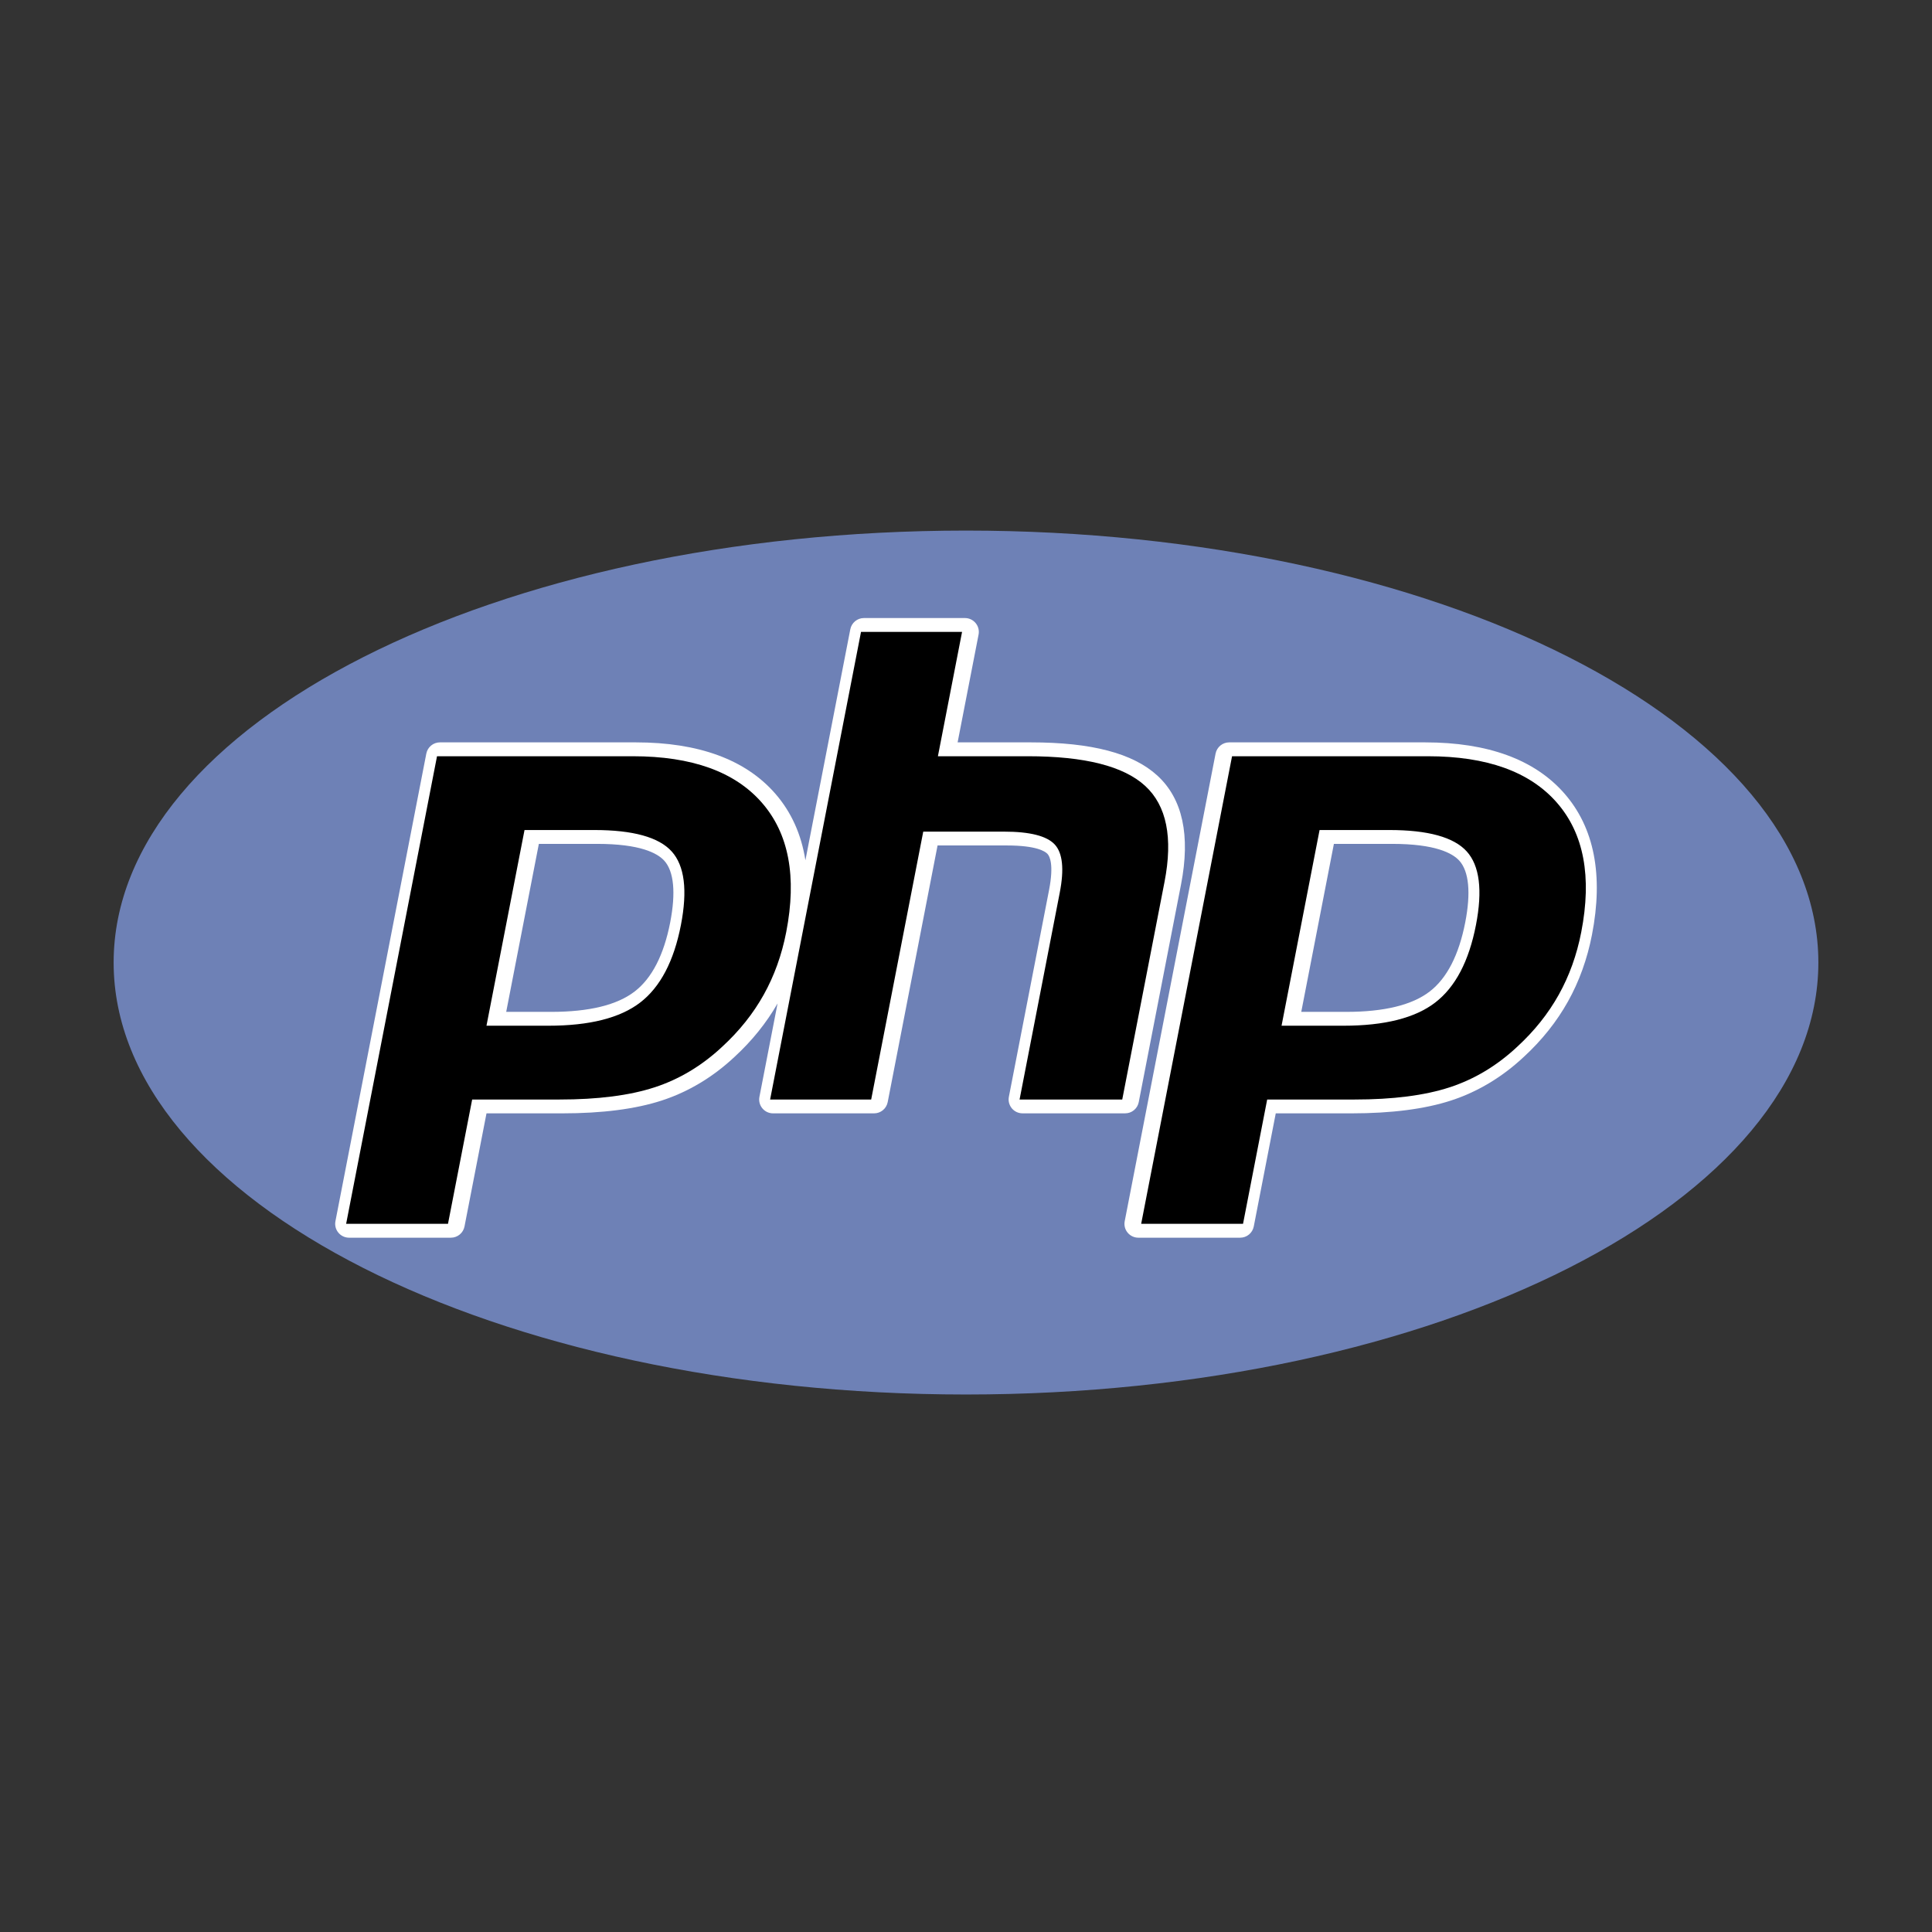
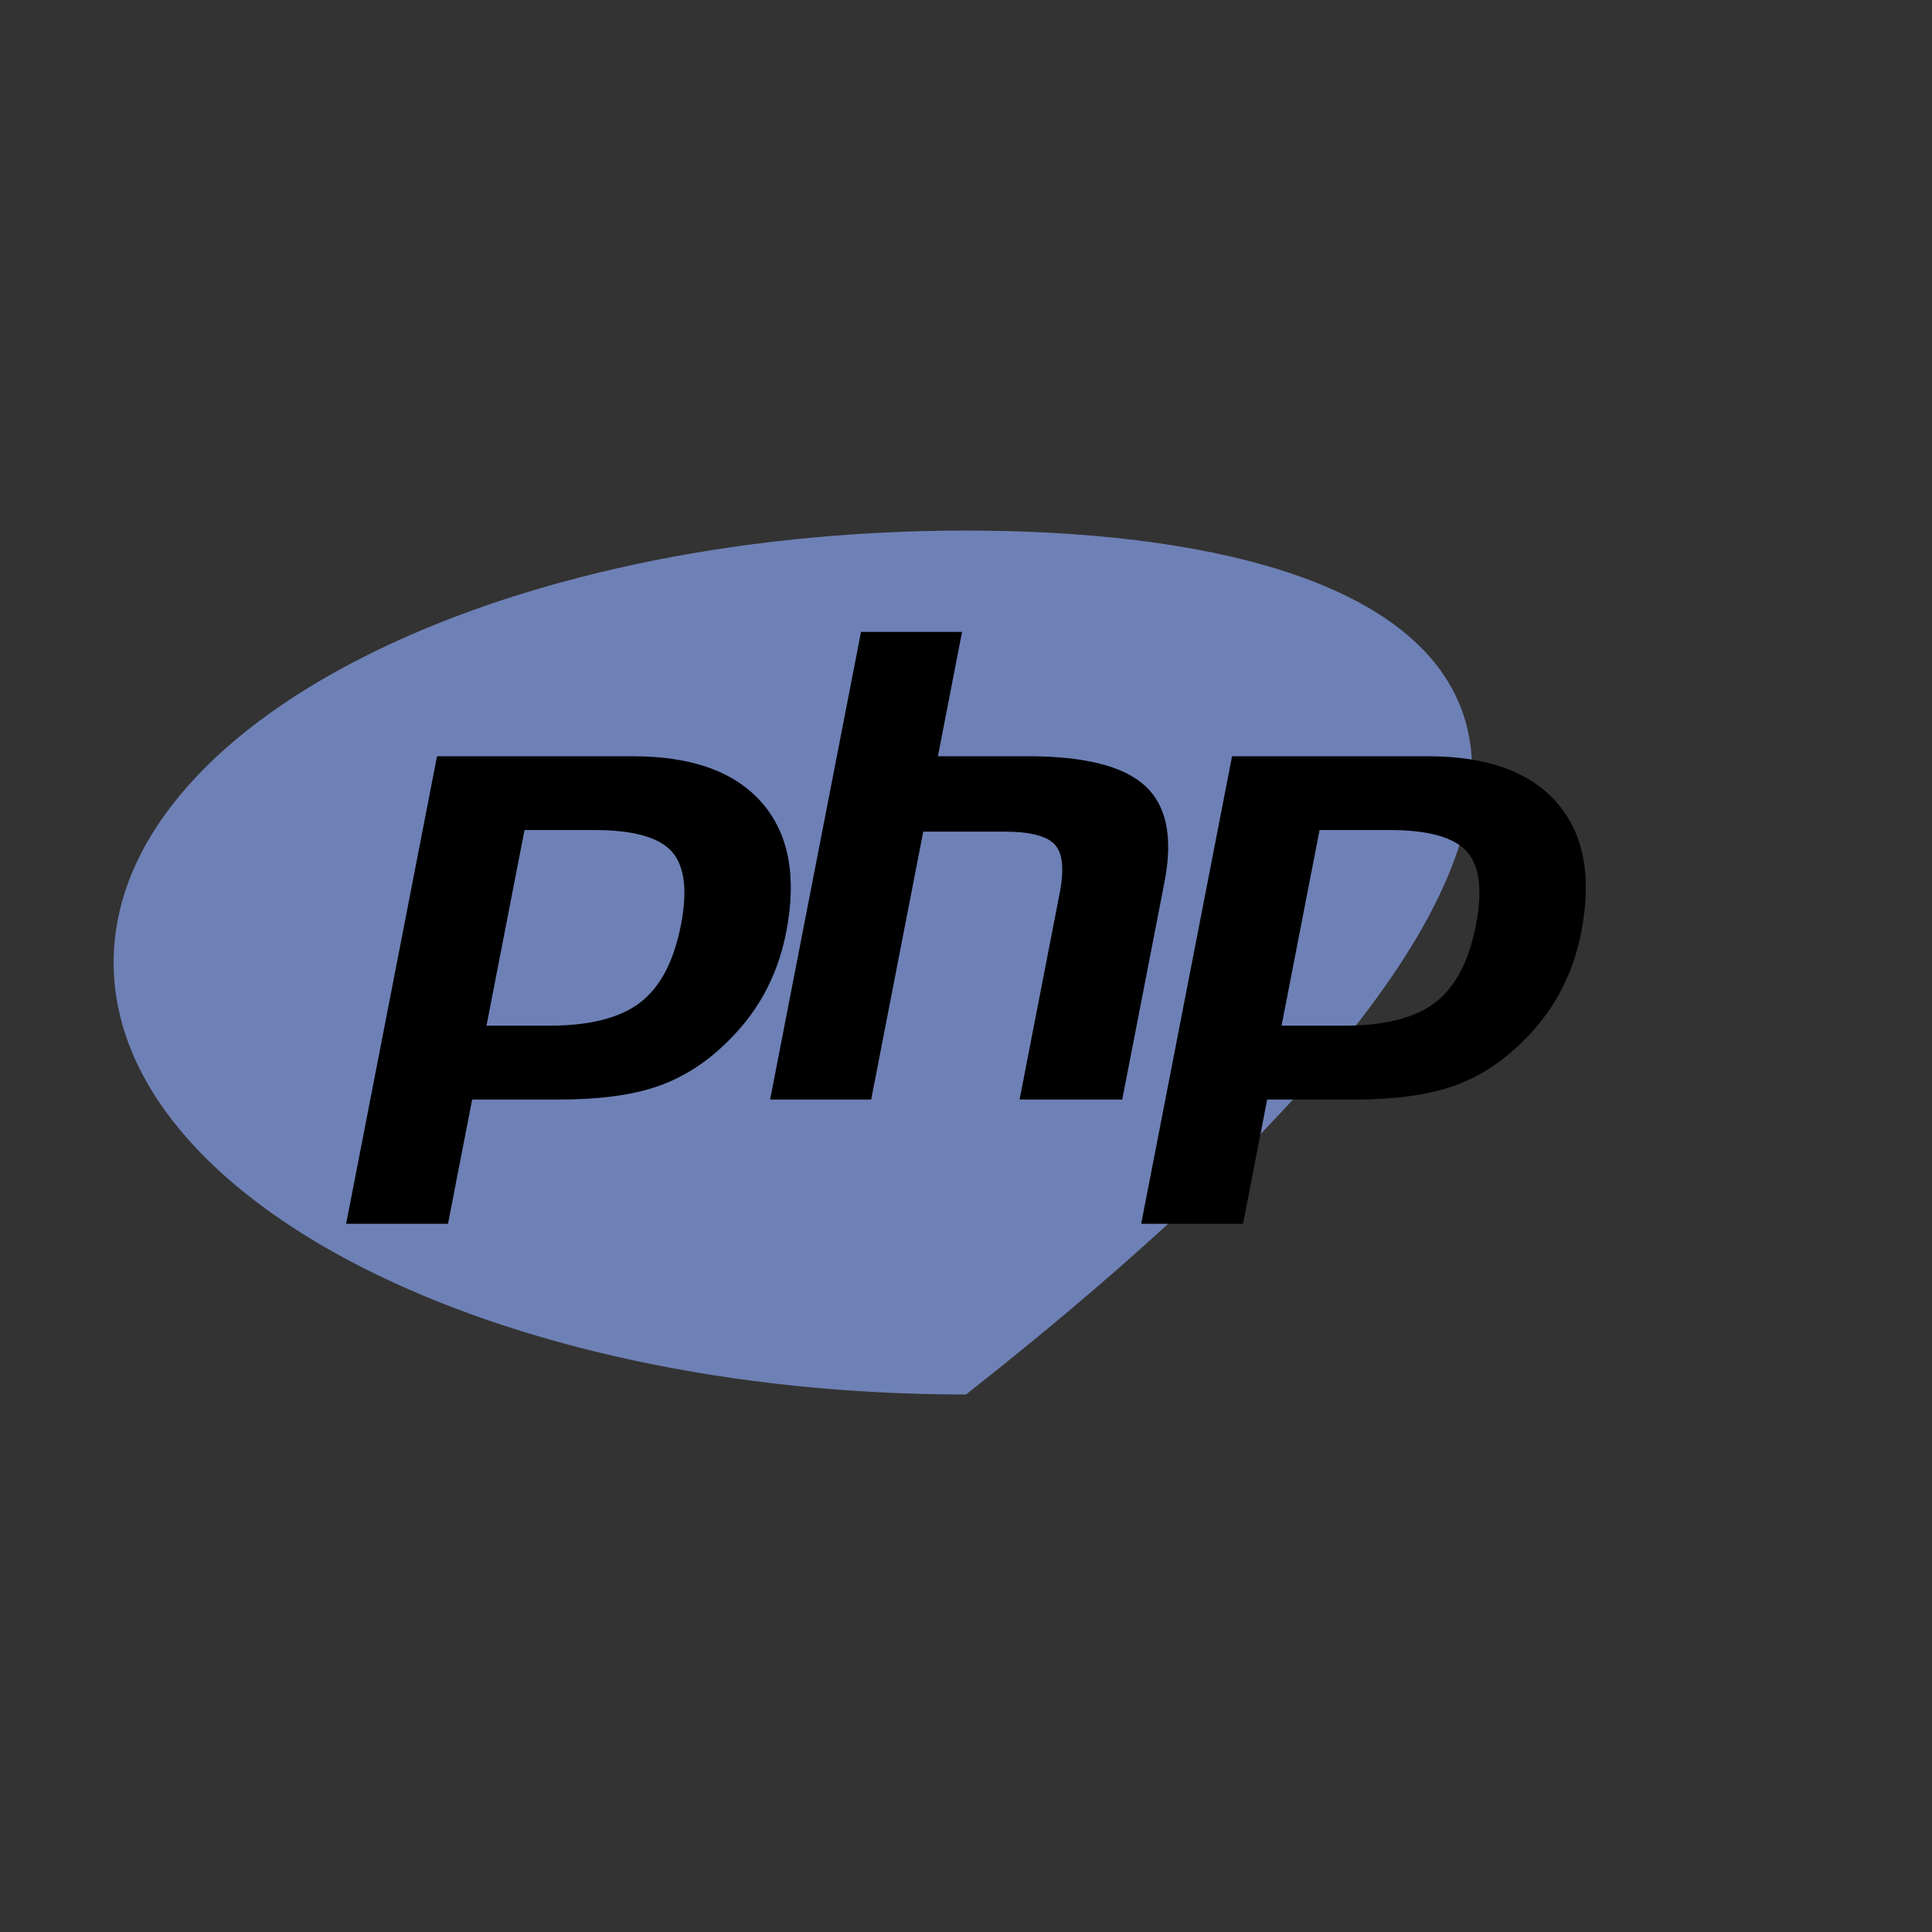
<svg xmlns="http://www.w3.org/2000/svg" width="100" height="100" viewBox="0 0 100 100" fill="none">
  <rect x="0" y="0" width="100" height="100" fill="#333333" stroke="none" />
-   <path fill-rule="evenodd" clip-rule="evenodd" d="M50 72.179C74.366 72.179 94.118 62.168 94.118 49.821C94.118 37.474 74.366 27.463 50 27.463C25.635 27.463 5.882 37.474 5.882 49.821C5.882 62.168 25.635 72.179 50 72.179Z" fill="#6E81B6" />
-   <path fill-rule="evenodd" clip-rule="evenodd" d="M58.941 57.047L61.129 45.785C61.623 43.242 61.212 41.346 59.909 40.148C58.646 38.989 56.503 38.425 53.356 38.425H49.566L50.651 32.845C50.671 32.741 50.668 32.634 50.642 32.531C50.616 32.429 50.568 32.333 50.5 32.252C50.433 32.17 50.349 32.104 50.253 32.059C50.157 32.014 50.053 31.99 49.947 31.99H44.716C44.373 31.99 44.078 32.234 44.012 32.571L41.688 44.528C41.476 43.183 40.956 42.026 40.122 41.072C38.588 39.316 36.161 38.425 32.909 38.425H22.77C22.427 38.425 22.132 38.669 22.066 39.006L17.362 63.209C17.321 63.419 17.376 63.636 17.513 63.801C17.649 63.967 17.852 64.063 18.067 64.063H23.338C23.682 64.063 23.977 63.819 24.043 63.481L25.181 57.627H29.105C31.164 57.627 32.895 57.404 34.245 56.965C35.627 56.515 36.898 55.754 38.018 54.705C38.923 53.873 39.672 52.942 40.247 51.937L39.308 56.773C39.267 56.983 39.322 57.201 39.458 57.365C39.594 57.531 39.797 57.627 40.012 57.627H45.243C45.586 57.627 45.881 57.383 45.947 57.046L48.528 43.761H52.117C53.647 43.761 54.095 44.066 54.217 44.196C54.328 44.316 54.557 44.737 54.3 46.063L52.219 56.772C52.199 56.876 52.202 56.983 52.228 57.085C52.255 57.188 52.303 57.283 52.37 57.365C52.437 57.446 52.522 57.512 52.617 57.557C52.713 57.602 52.817 57.626 52.923 57.626H58.237C58.403 57.627 58.565 57.569 58.693 57.463C58.821 57.358 58.909 57.211 58.941 57.047V57.047ZM34.69 47.741C34.361 49.43 33.742 50.634 32.849 51.32C31.942 52.02 30.492 52.374 28.538 52.374H26.201L27.891 43.679H30.912C33.131 43.679 34.025 44.154 34.384 44.551C34.882 45.103 34.987 46.206 34.69 47.741V47.741ZM80.974 41.072C79.44 39.316 77.013 38.425 73.761 38.425H63.623C63.279 38.425 62.984 38.669 62.918 39.006L58.215 63.209C58.174 63.419 58.228 63.636 58.365 63.801C58.502 63.967 58.705 64.063 58.918 64.063H64.191C64.535 64.063 64.829 63.819 64.895 63.481L66.033 57.627H69.958C72.017 57.627 73.746 57.404 75.098 56.965C76.479 56.515 77.751 55.754 78.871 54.705C79.805 53.846 80.574 52.881 81.156 51.84C81.739 50.798 82.157 49.636 82.4 48.385C83 45.301 82.52 42.841 80.974 41.072V41.072ZM75.841 47.741C75.512 49.43 74.893 50.634 74.001 51.32C73.094 52.02 71.643 52.374 69.69 52.374H67.353L69.042 43.679H72.063C74.282 43.679 75.177 44.154 75.536 44.551C76.033 45.103 76.139 46.206 75.841 47.741V47.741Z" fill="white" />
+   <path fill-rule="evenodd" clip-rule="evenodd" d="M50 72.179C94.118 37.474 74.366 27.463 50 27.463C25.635 27.463 5.882 37.474 5.882 49.821C5.882 62.168 25.635 72.179 50 72.179Z" fill="#6E81B6" />
  <path fill-rule="evenodd" clip-rule="evenodd" d="M30.762 42.962C32.764 42.962 34.1 43.332 34.767 44.071C35.434 44.81 35.593 46.08 35.244 47.879C34.879 49.752 34.177 51.089 33.137 51.89C32.096 52.691 30.513 53.091 28.388 53.091H25.18L27.149 42.962H30.762ZM17.916 63.345H23.188L24.439 56.911H28.955C30.947 56.911 32.587 56.701 33.873 56.282C35.16 55.864 36.33 55.162 37.383 54.177C38.266 53.365 38.981 52.469 39.528 51.49C40.075 50.51 40.464 49.43 40.694 48.248C41.252 45.379 40.831 43.144 39.432 41.544C38.034 39.943 35.808 39.143 32.758 39.143H22.62L17.916 63.345V63.345ZM44.566 32.708H49.796L48.546 39.143H53.206C56.137 39.143 58.161 39.654 59.273 40.677C60.386 41.699 60.72 43.357 60.275 45.648L58.087 56.911H52.773L54.853 46.202C55.09 44.983 55.003 44.153 54.592 43.709C54.18 43.267 53.305 43.045 51.967 43.045H47.787L45.092 56.911H39.861L44.566 32.708ZM71.913 42.962C73.916 42.962 75.251 43.332 75.919 44.071C76.585 44.81 76.744 46.08 76.395 47.879C76.031 49.752 75.329 51.089 74.288 51.89C73.249 52.691 71.665 53.091 69.54 53.091H66.333L68.301 42.962H71.913V42.962ZM59.067 63.345H64.339L65.589 56.911H70.105C72.098 56.911 73.738 56.701 75.025 56.282C76.311 55.864 77.481 55.162 78.534 54.177C79.417 53.365 80.132 52.469 80.679 51.49C81.226 50.51 81.615 49.43 81.845 48.248C82.403 45.379 81.982 43.144 80.583 41.544C79.184 39.943 76.96 39.143 73.91 39.143H63.771L59.067 63.345V63.345Z" fill="black" />
</svg>